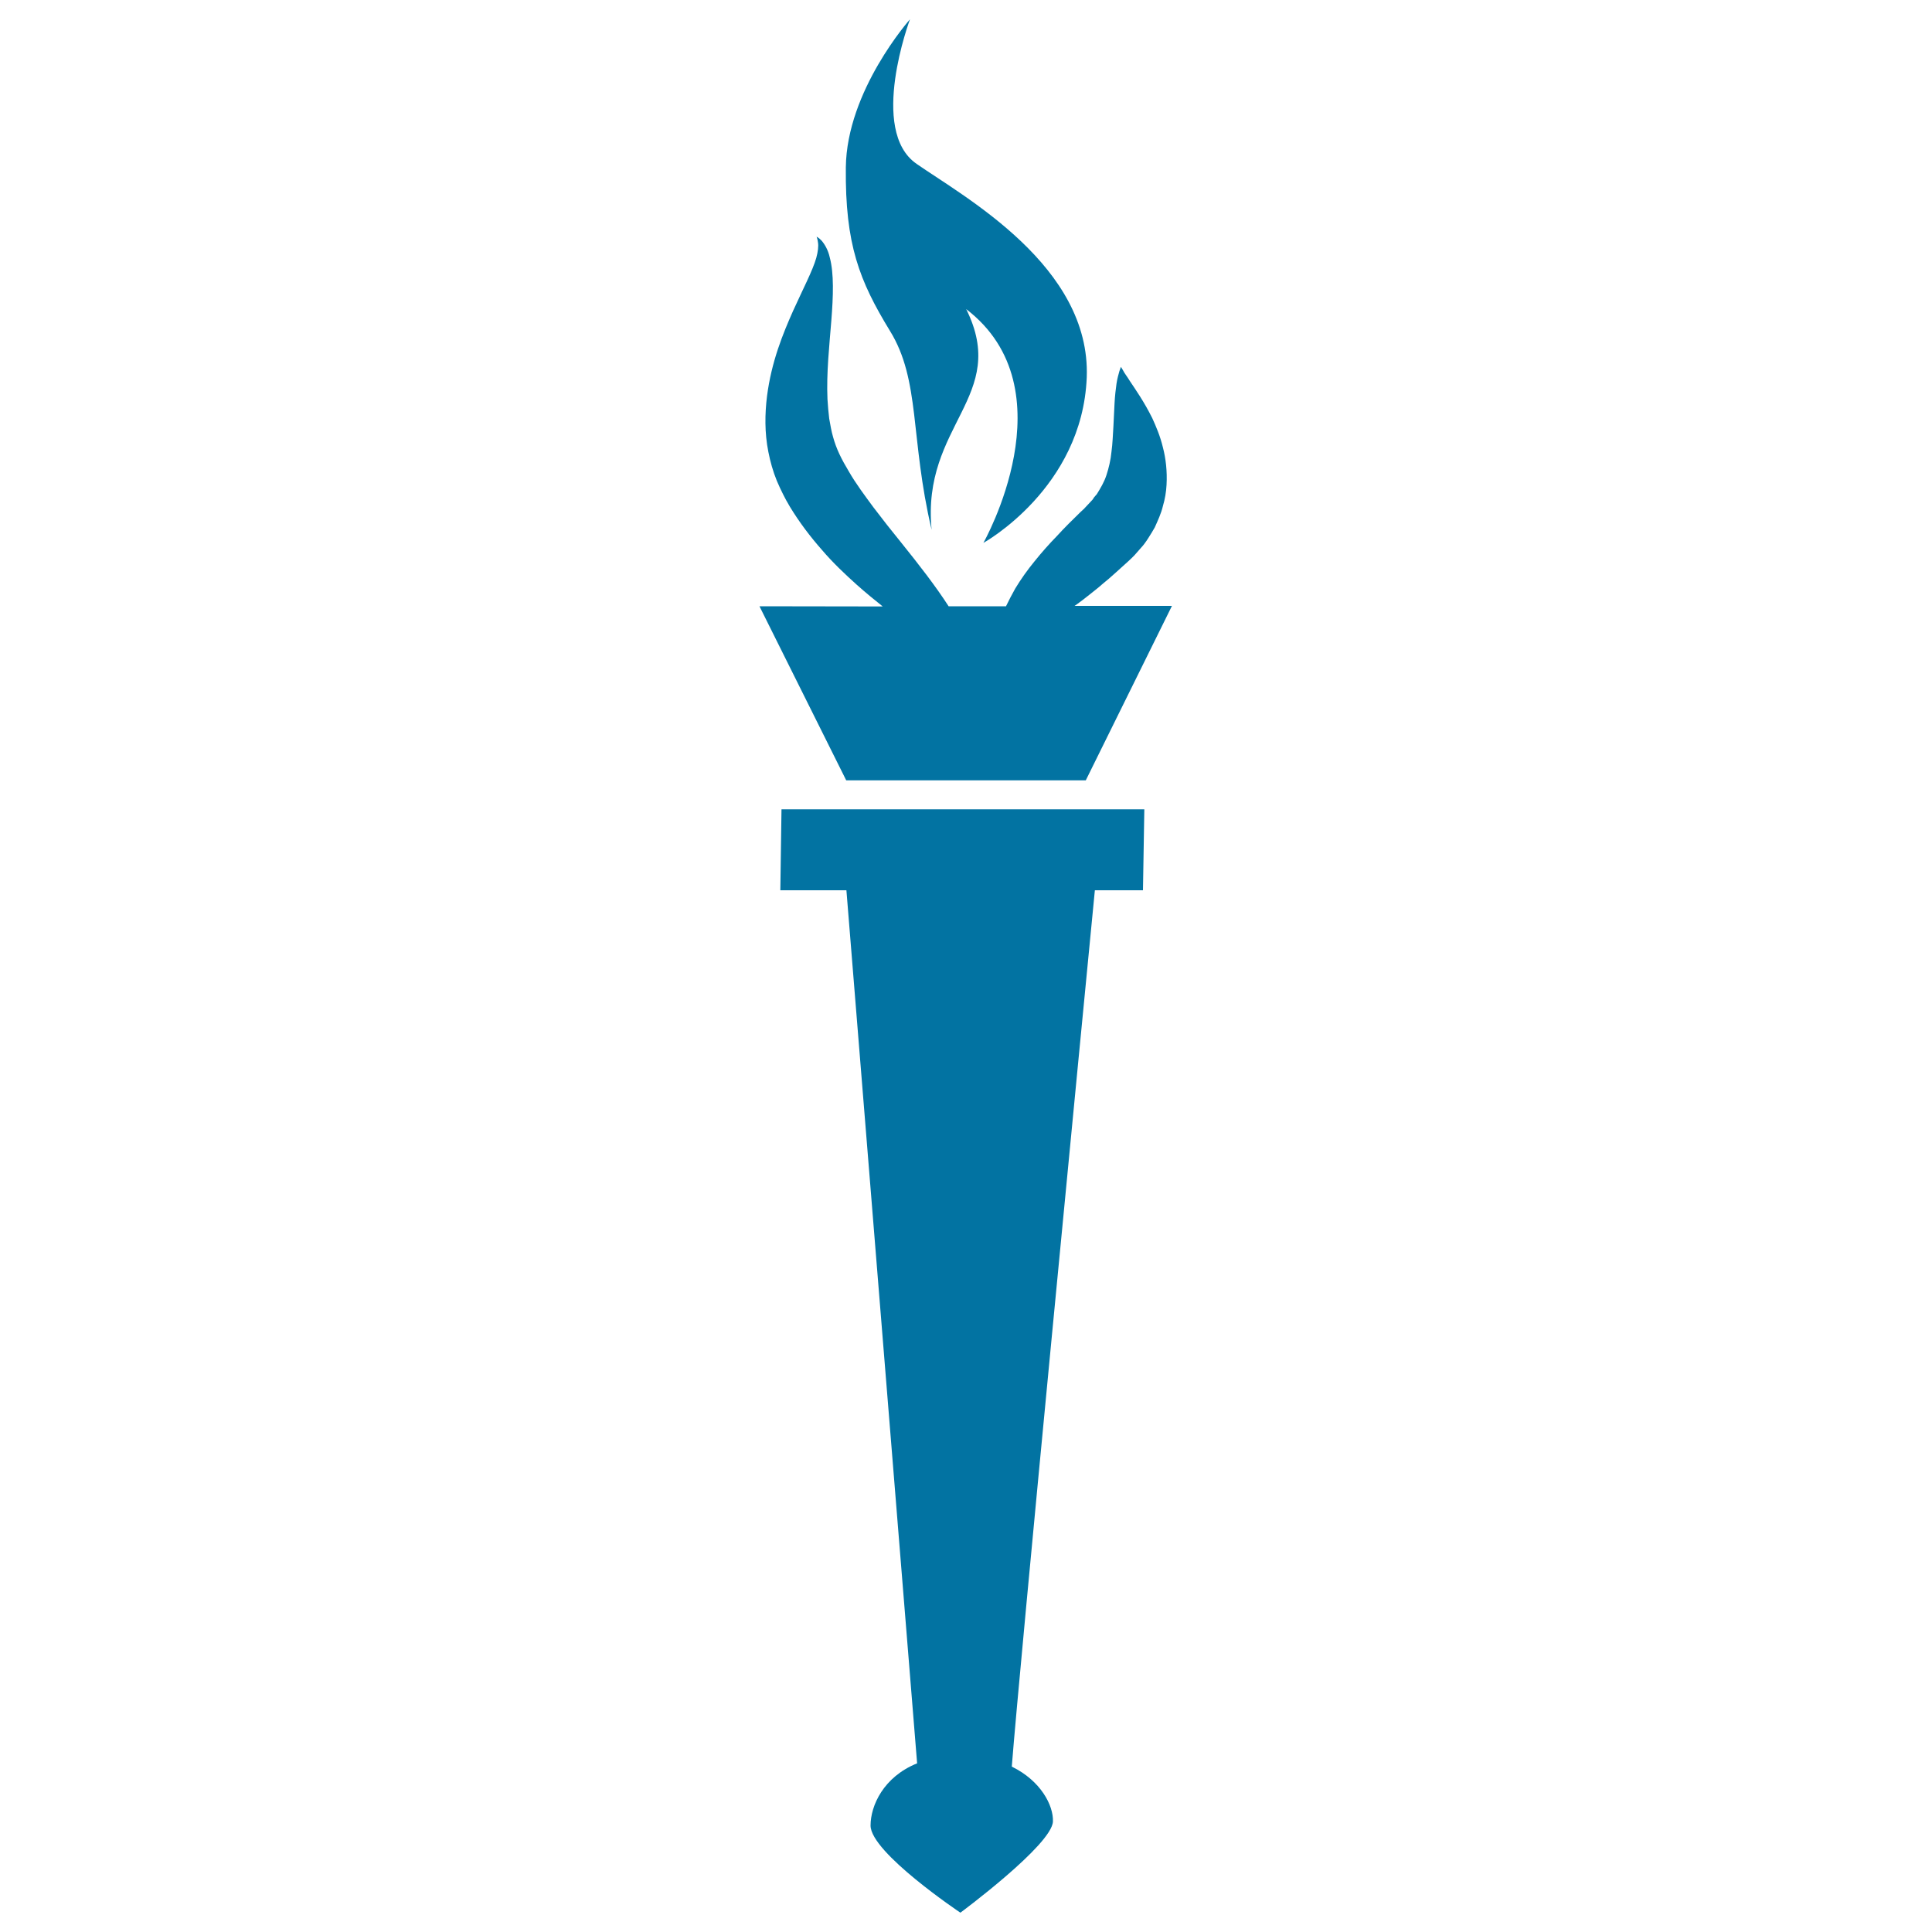
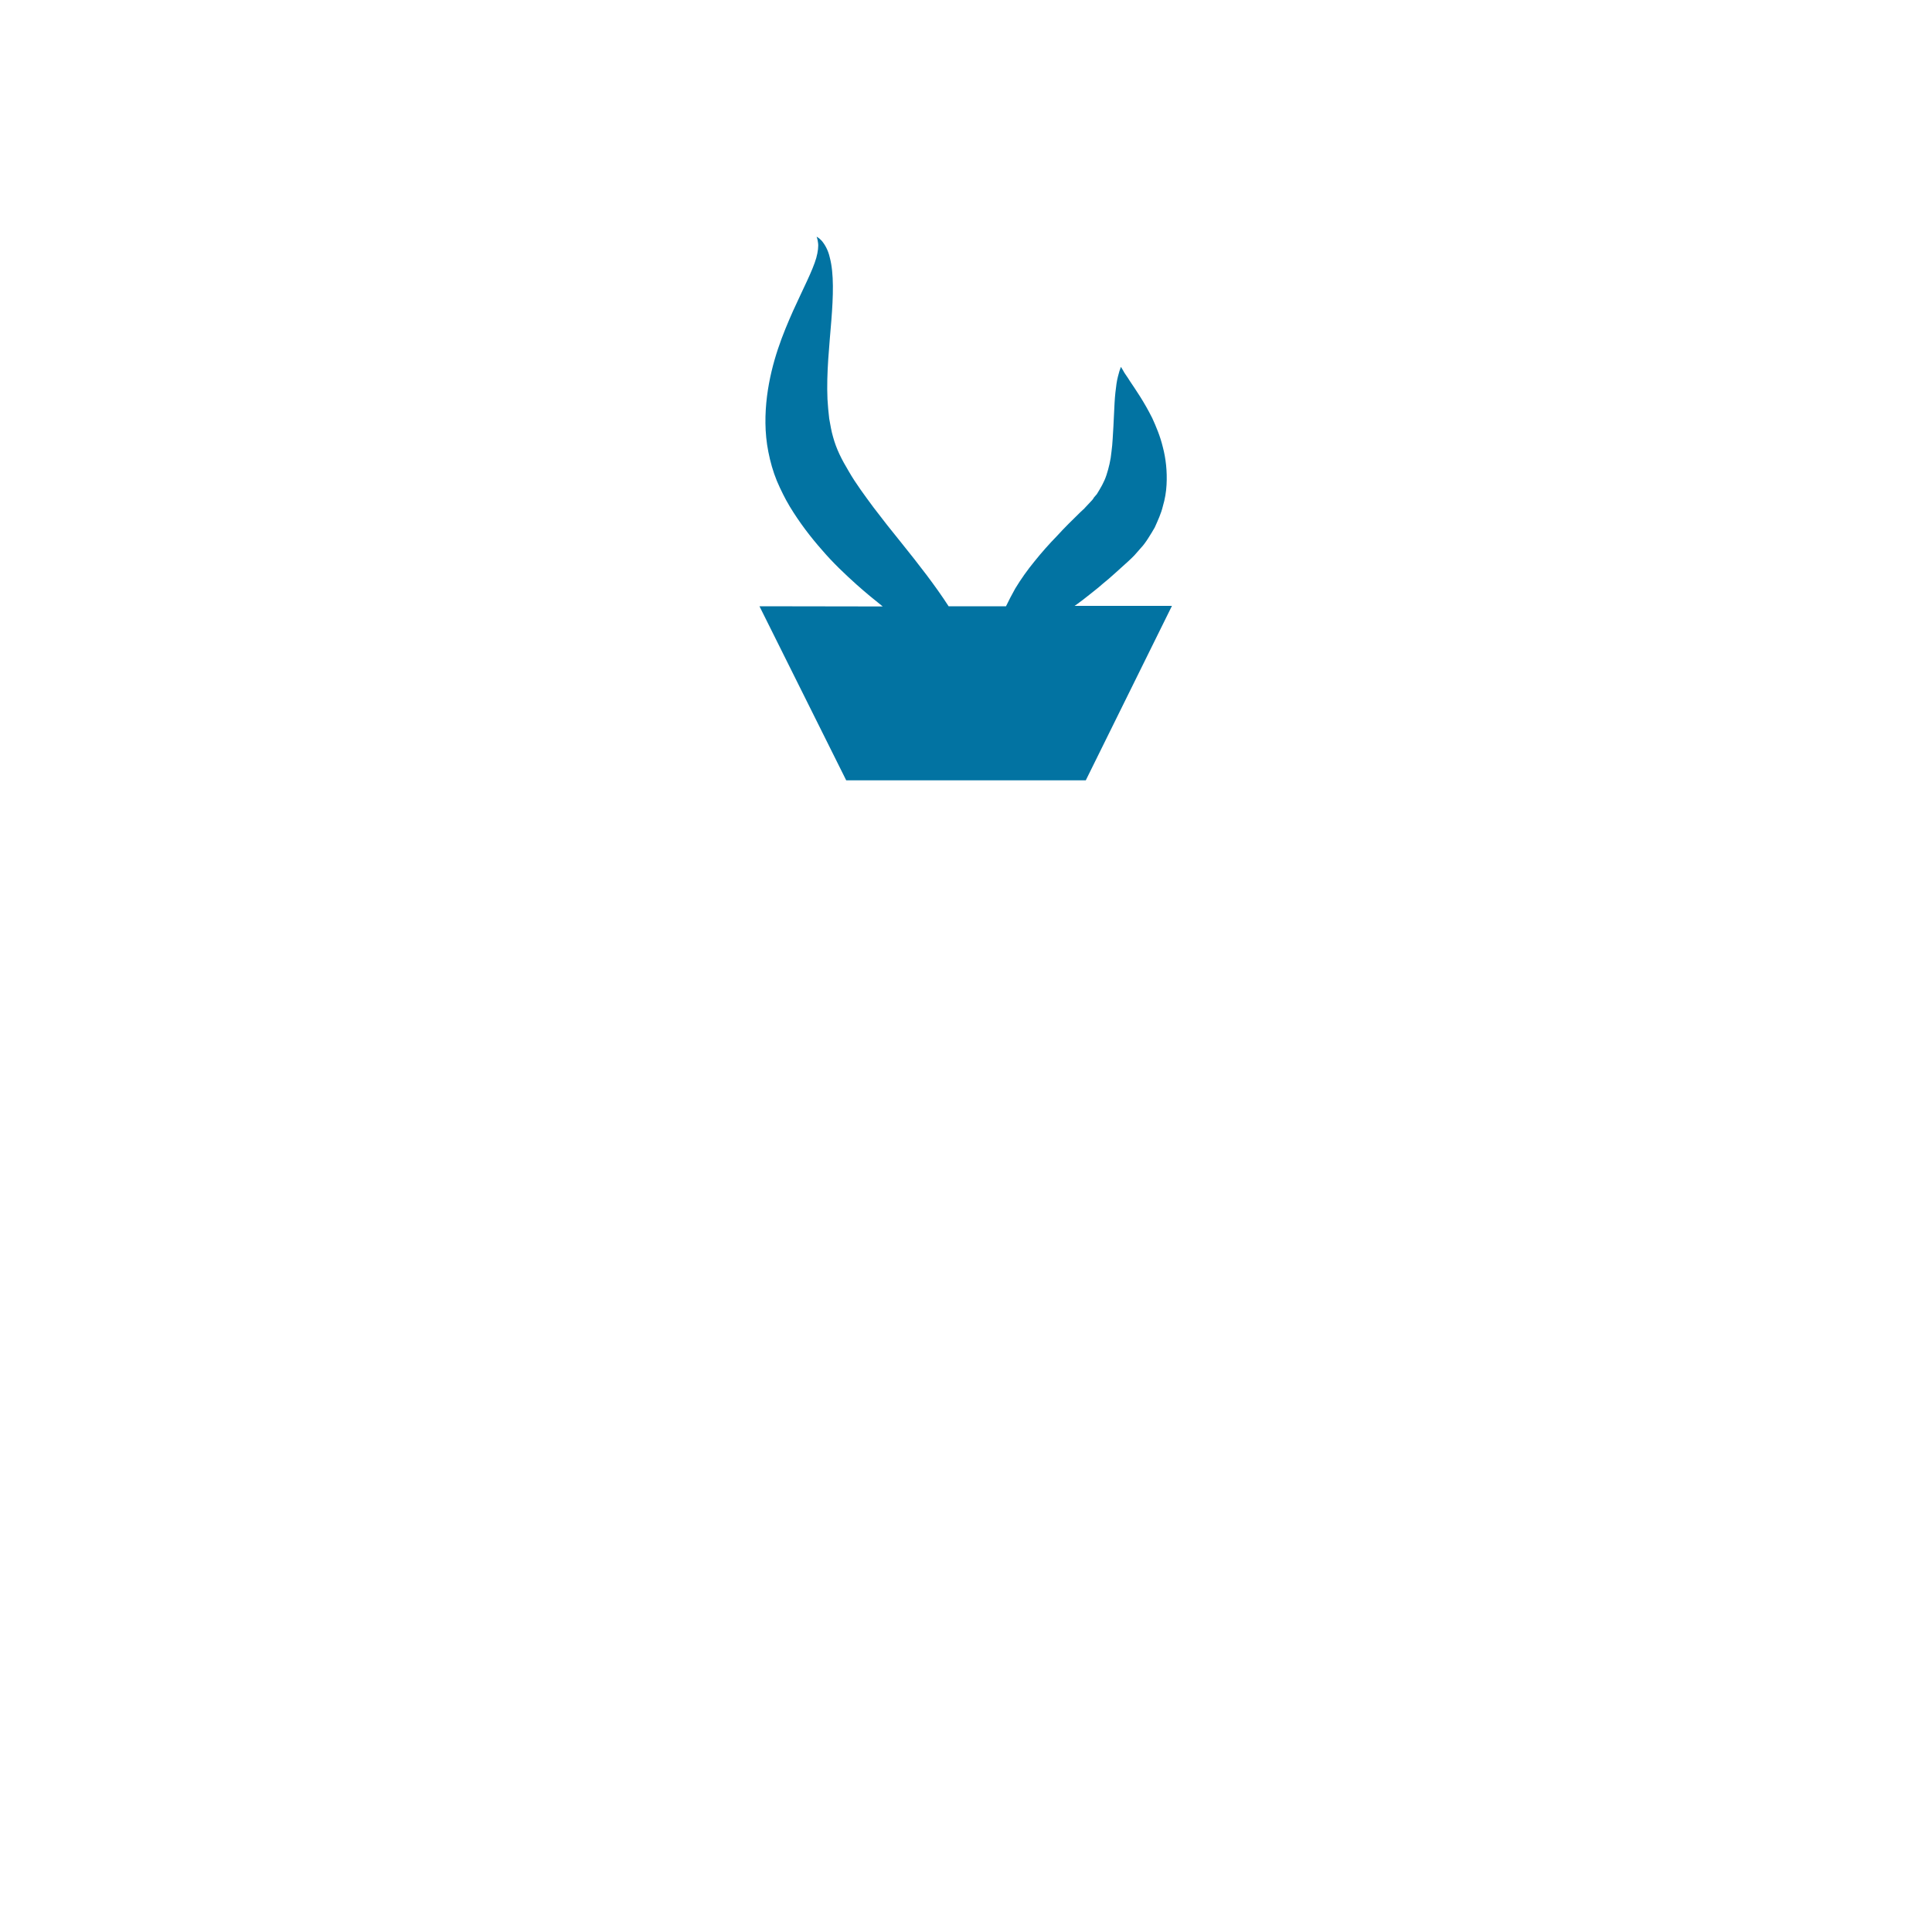
<svg xmlns="http://www.w3.org/2000/svg" viewBox="0 0 1000 1000" style="fill:#0273a2">
  <title>Torch With Fire SVG icon</title>
  <g>
    <g>
-       <path d="M482.2,274.2c-5.3-54.5,40.4-68.9,17.9-114.2c54.1,41.4,8.9,121,8.9,121s51.2-28.2,53.5-85.7c2.1-57.5-63.2-93.2-88.1-110.5C449.4,67.5,471,10,471,10s-32.8,36.9-33.2,76.7c-0.4,39.8,7,58.6,22.8,84.5C476.5,196.9,471,226.8,482.2,274.2z" />
      <path d="M438,403.9h61.2h1.7H562l44.6-90.3l-50.4,0c0.5-0.3,0.8-0.6,1.3-0.9c2.2-1.6,4.3-3.2,6.4-4.9c2.1-1.7,4.5-3.5,6.6-5.4c4.5-3.6,8.9-7.8,13.4-11.8l1.7-1.6l1.6-1.6l0.7-0.8l2.9-3.3c0.8-0.8,2.3-2.8,3.5-4.7c1.2-1.9,2.4-3.8,3.4-5.6c1.6-3.6,3.3-7.2,4.2-11c1.1-3.7,1.7-7.4,1.9-11c0.4-7.1-0.4-13.8-1.9-19.5c-1.4-5.8-3.5-10.7-5.5-15.1c-4.3-8.6-8.6-14.7-11.6-19.2c-1.3-2.2-2.8-4-3.4-5.3c-0.8-1.3-1.2-2-1.2-2s-0.3,0.7-0.8,2.2c-0.4,1.5-1.1,3.7-1.5,6.5c-0.4,2.8-0.8,6.2-1,9.9c-0.2,3.6-0.4,7.7-0.6,12.2c-0.3,4.3-0.4,8.8-1,13.1c-0.4,4.3-1.4,8.4-2.6,12.1c-1.2,3.7-3.1,6.8-5,9.9l-1.4,1.6c-0.4,0.6-0.5,1-1.8,2.3l-3,3.2l-0.2,0.2l-0.1,0.2l-0.4,0.3l-1.6,1.5c-4.1,4-8.2,8-12.1,12.3c-4,4.1-8,8.6-11.6,13.1c-3.7,4.5-7.1,9.3-10,14.1c-1.8,3.2-3.3,6.1-4.8,9.2H500h-9c-6.9-10.7-15.5-21.7-24.5-32.9c-4.9-6-9.7-12.1-14.4-18.3c-4.5-6.1-9.2-12.4-12.7-18.5c-3.9-6.5-6.5-11.7-8.2-17.9c-0.9-3-1.4-6.3-2-9.5c-0.4-3.3-0.7-6.7-0.9-10.1c-0.6-13.7,1-28,2-40.7c1-12.7,1.4-24.3-0.8-32.6c-0.9-4.1-2.8-7.1-4.3-8.8c-1.5-1.6-2.5-1.9-2.5-2c-0.1,0,0.5,1.1,0.7,3.1c0.3,1.8,0,4.6-0.9,7.9c-1.9,6.6-6.7,15.7-12,27.4c-5.2,11.7-11.2,26.2-13.5,44.2c-1.1,8.9-1.3,18.8,0.7,28.8c1,5.1,2.4,10.1,4.4,15l1.6,3.6l1.6,3.3c0.8,1.7,2.2,4.2,3.5,6.4c5.1,8.4,10.7,15.7,16.6,22.4c5.8,6.8,12.1,12.7,18.1,18.1c4.6,4.1,9,7.7,13.4,11.2l-63.8-0.1L438,403.9z M560.9,263.6l-0.1,0.1l-0.1,0.1C560.8,263.7,560.8,263.7,560.9,263.6z" />
-       <path d="M403.9,460.8h34.2l36.6,451.9c-17.4,7-24.1,21.9-24.1,32.2c0,14,46.5,45.1,46.5,45.1s47.4-35.1,47.9-47.2c0.3-8.3-6.3-21.1-21.3-28.4c4-51.8,36.8-389.7,43-453.6h24.9l0.7-41.9H404.5L403.9,460.8z" />
    </g>
  </g>
</svg>